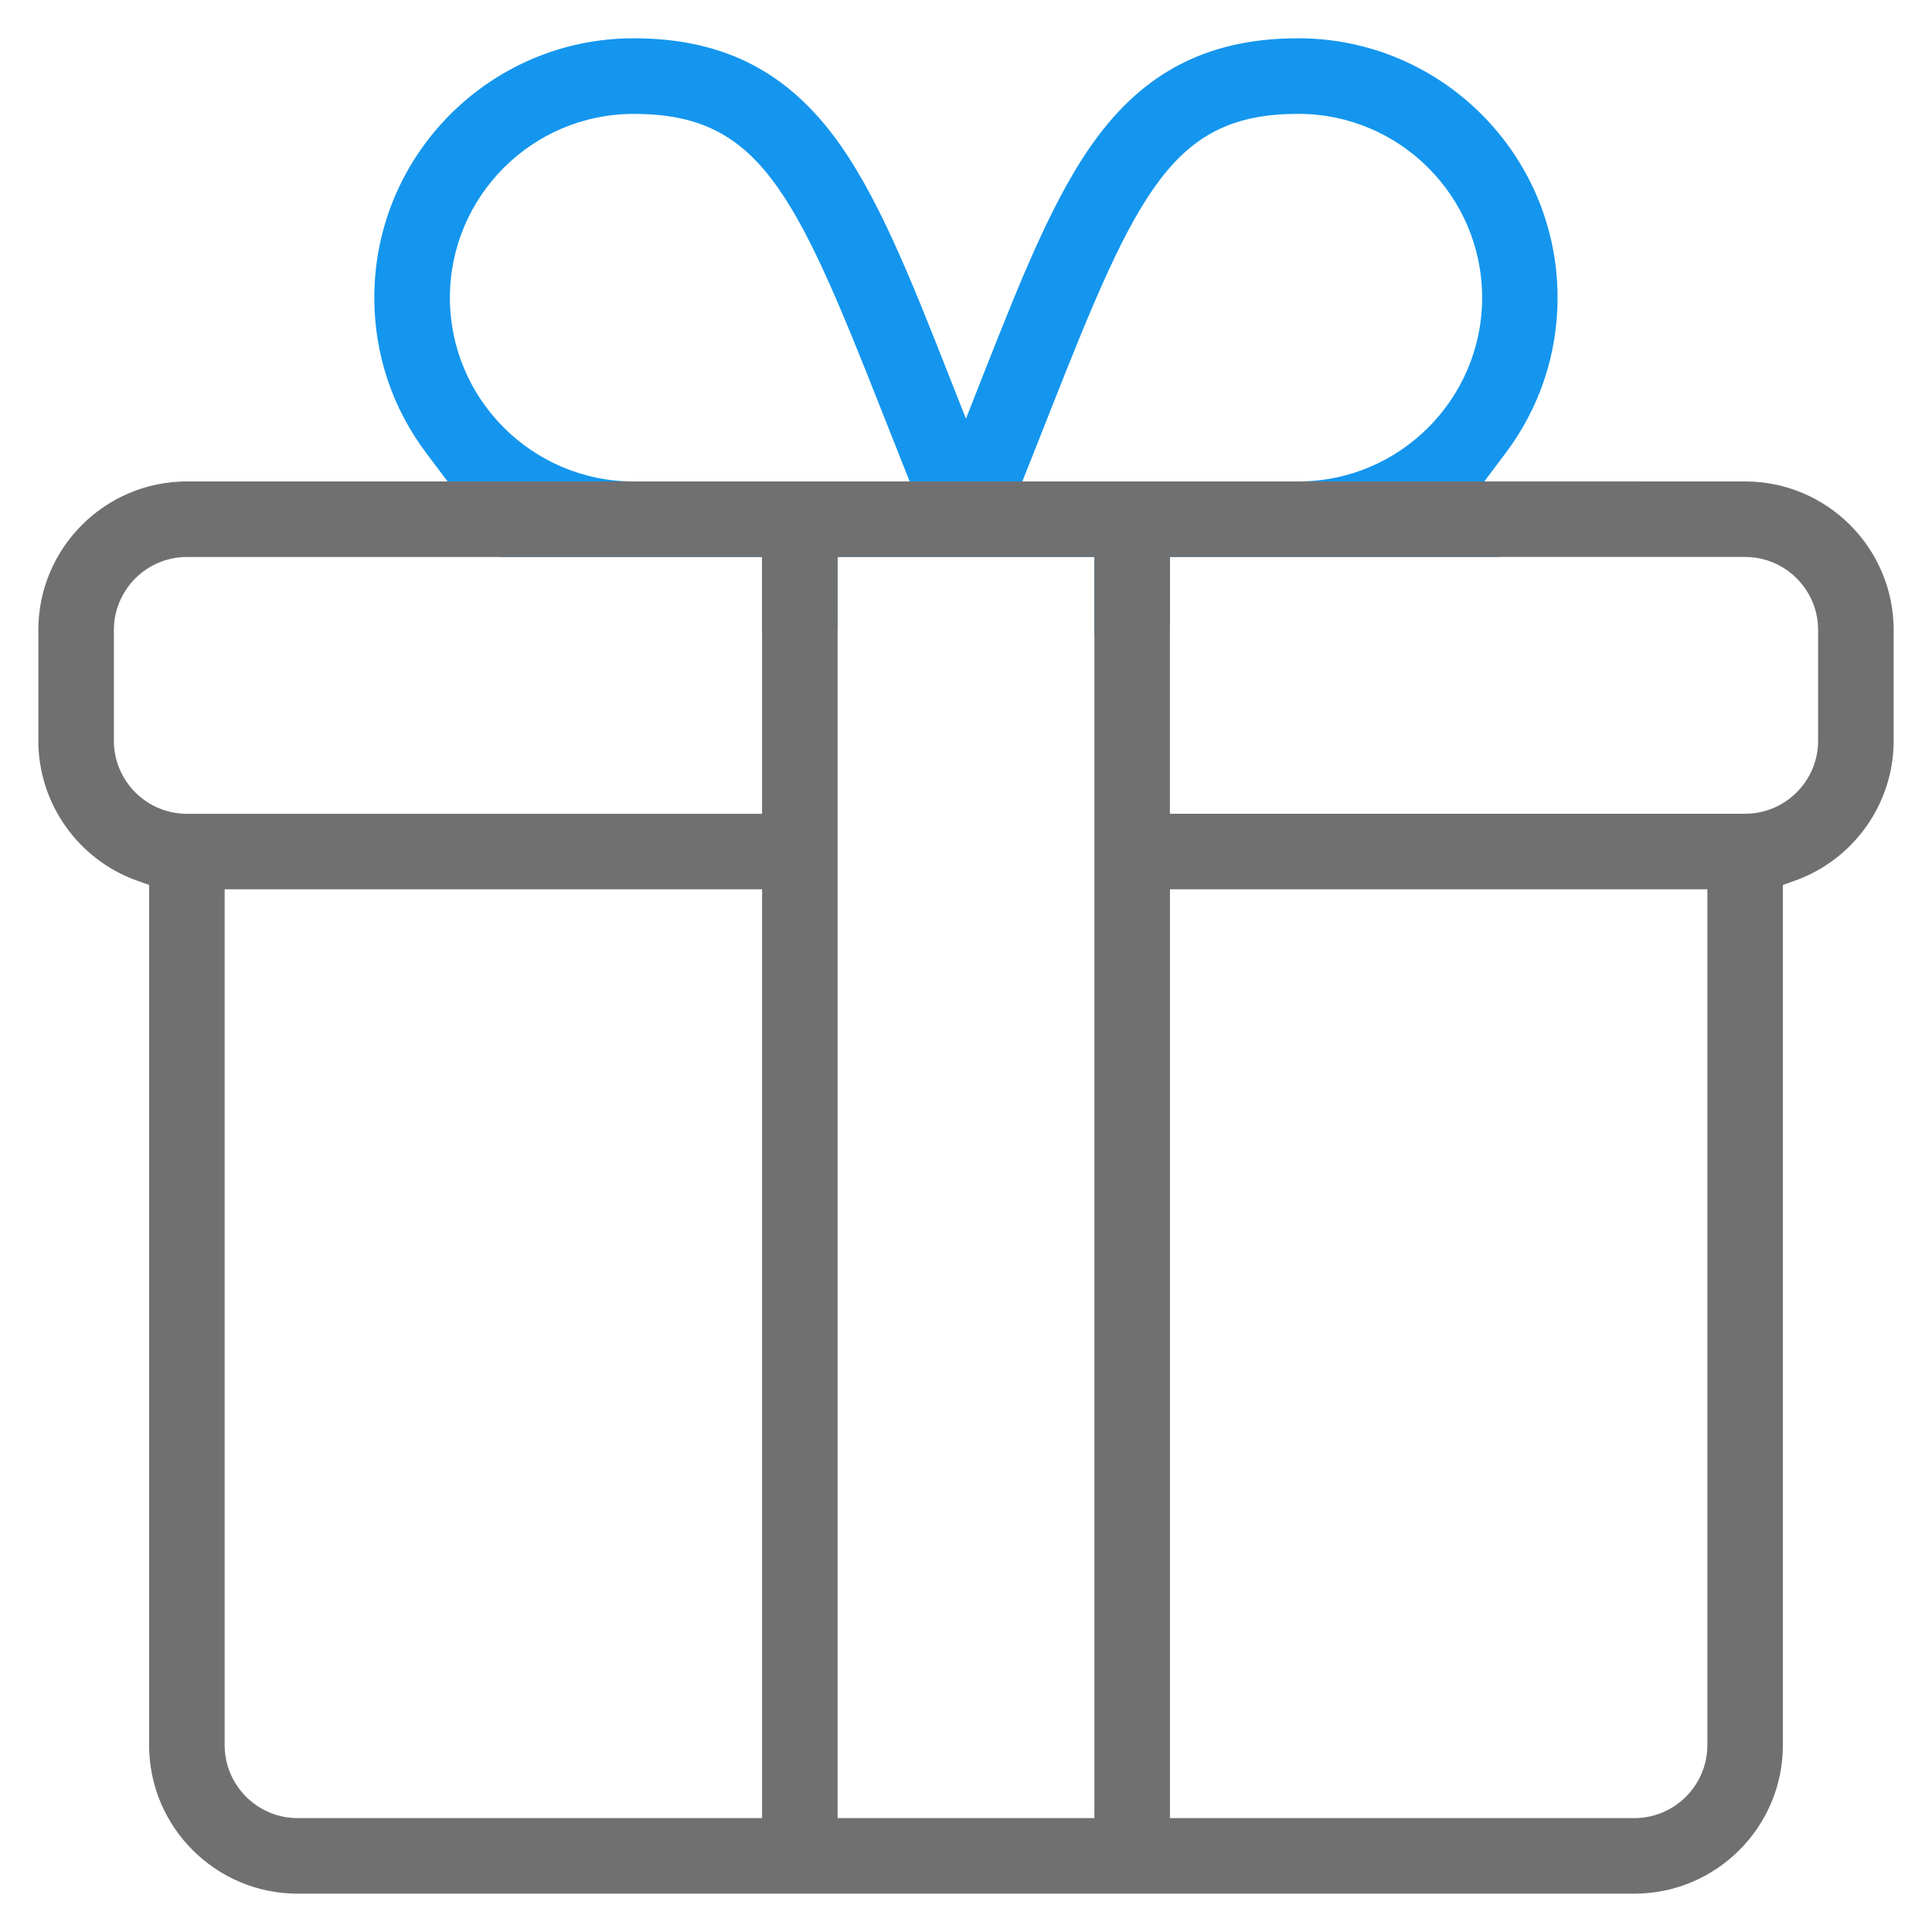
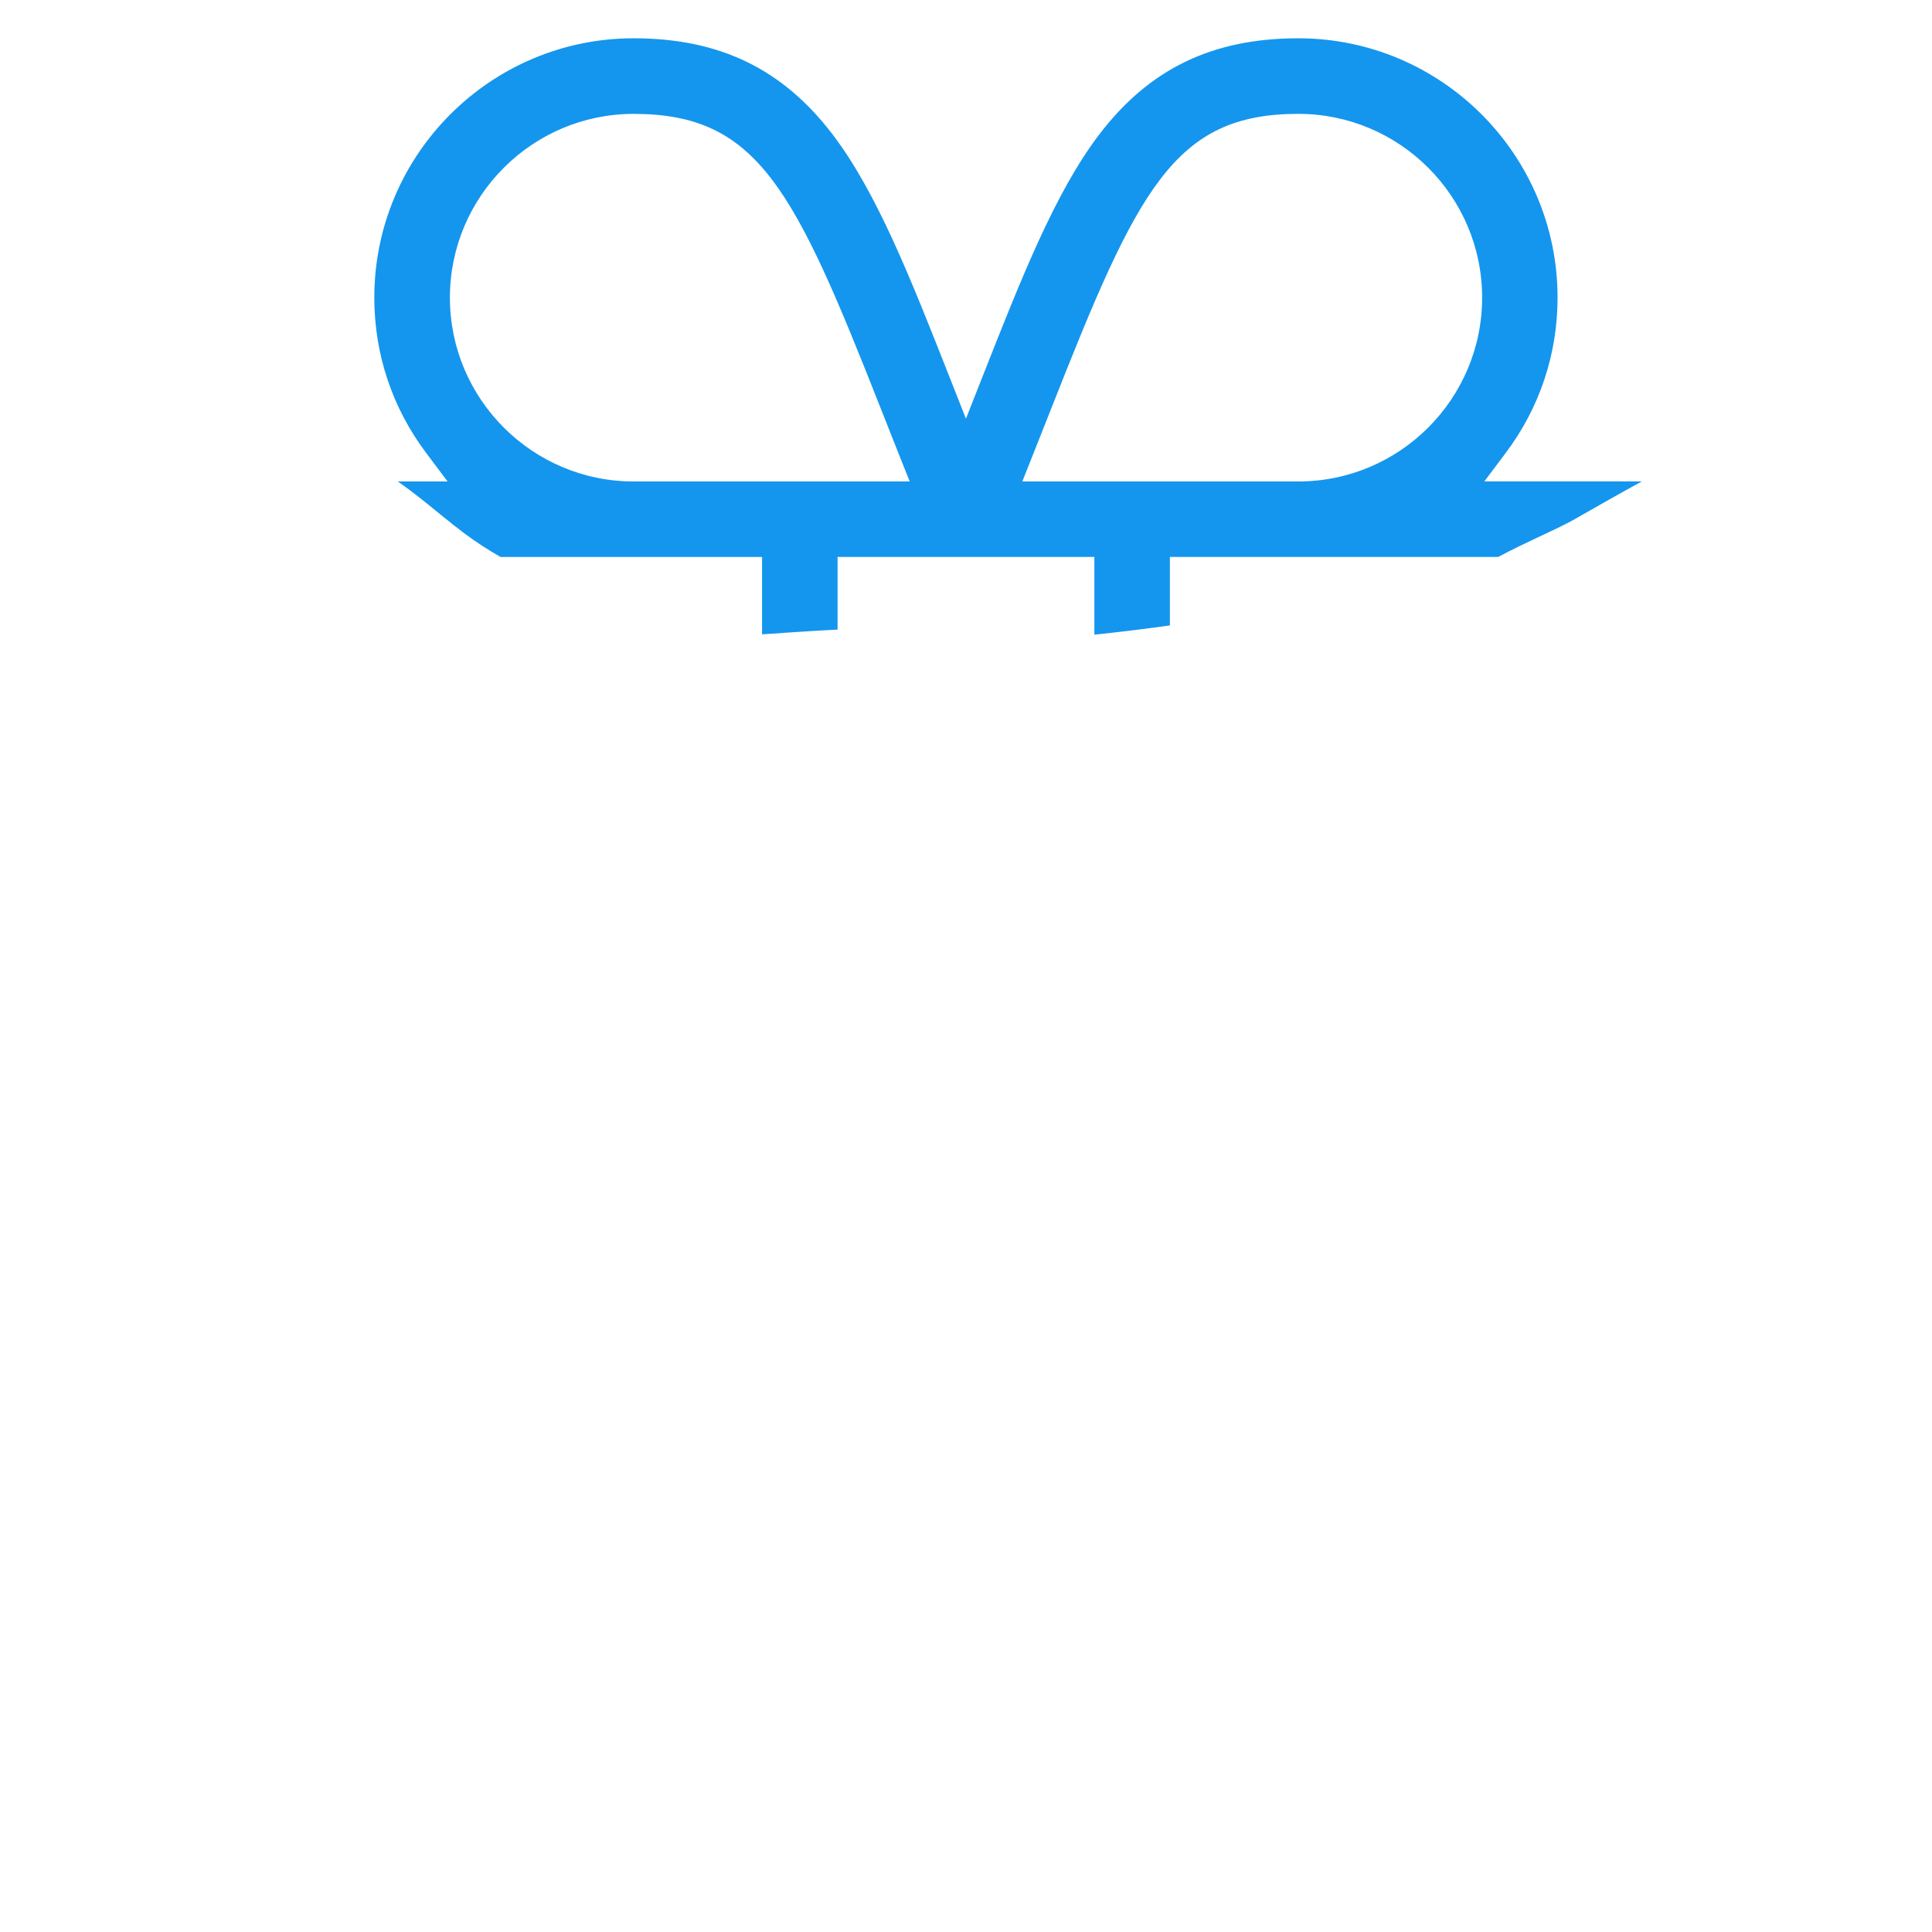
<svg xmlns="http://www.w3.org/2000/svg" id="Vrstva_1" data-name="Vrstva 1" viewBox="0 0 767.47 767.47">
  <defs>
    <style>
      .cls-1 {
        fill: #1496ee;
      }

      .cls-1, .cls-2 {
        stroke-width: 0px;
      }

      .cls-2 {
        fill: #707070;
      }
    </style>
  </defs>
  <path class="cls-1" d="M177.8,191.25h-19.8c3.26,2.25,6.42,4.66,9.52,7.12,5.63,4.46,11.1,9.12,16.85,13.43,4.62,3.47,9.46,6.6,14.47,9.45h103.88v30.73c3.87-.26,7.73-.52,11.6-.78,6.12-.4,12.26-.82,18.4-1.1v-28.86h102.01v30.88c1.03-.11,2.06-.21,3.08-.32,8.99-.99,17.96-2.09,26.92-3.35v-27.21h130.44c5.15-2.76,10.42-5.28,15.7-7.77,5.12-2.41,10.29-4.73,15.21-7.54,8.68-4.96,17.37-9.9,26.13-14.7h-62.57l8.43-11.21c13.51-17.96,20.66-39.33,20.66-61.8,0-56.8-46.21-103.01-103.01-103.01-34.17,0-59.34,12.21-79.22,38.43-17.45,23.01-30.81,56.92-46.28,96.17l-6.51,16.52-6.51-16.52c-15.47-39.26-28.84-73.16-46.28-96.17-19.88-26.22-45.05-38.43-79.22-38.43-56.8,0-103.01,46.21-103.01,103.01,0,22.47,7.14,43.84,20.66,61.8l8.43,11.21ZM409.92,181.66c2.69-6.76,5.26-13.27,7.69-19.43h0c34.27-86.93,48.64-117,98.14-117,40.26,0,73.01,32.75,73.01,73.01s-32.75,73.01-73.01,73.01h-109.65l3.82-9.59ZM251.72,45.24c49.5,0,63.87,30.06,98.14,117,2.43,6.16,5,12.67,7.69,19.43l3.82,9.59h-109.64c-40.26,0-73.01-32.75-73.01-73.01s32.75-73.01,73.01-73.01Z" />
-   <path class="cls-2" d="M177.8,191.25h-103.56c-32.54,0-59.01,26.47-59.01,59.01v44c0,24.92,15.81,47.28,39.34,55.62l4.66,1.65v341.7c0,32.54,26.47,59.01,59.01,59.01h530.99c32.54,0,59.01-26.47,59.01-59.01v-341.7l4.66-1.65c23.53-8.35,39.34-30.7,39.34-55.62v-44c0-32.54-26.47-59.01-59.01-59.01h-103.56M302.73,722.23H118.24c-15.99,0-29-13.01-29-29v-339.97h213.49v368.97ZM678.23,693.23c0,15.99-13.01,29-29,29h-184.48v-368.97h213.49v339.97ZM693.23,221.25c15.99,0,29,13.01,29,29v44c0,15.99-13.01,29-29,29h-228.49v-102.01h228.49ZM515.75,191.25h-109.65M434.74,221.25v500.98h-102.01V221.25h102.01ZM361.37,191.25h-109.64M45.24,294.26v-44c0-15.99,13.01-29,29-29h228.49v102.01H74.24c-15.99,0-29-13.01-29-29Z" />
</svg>